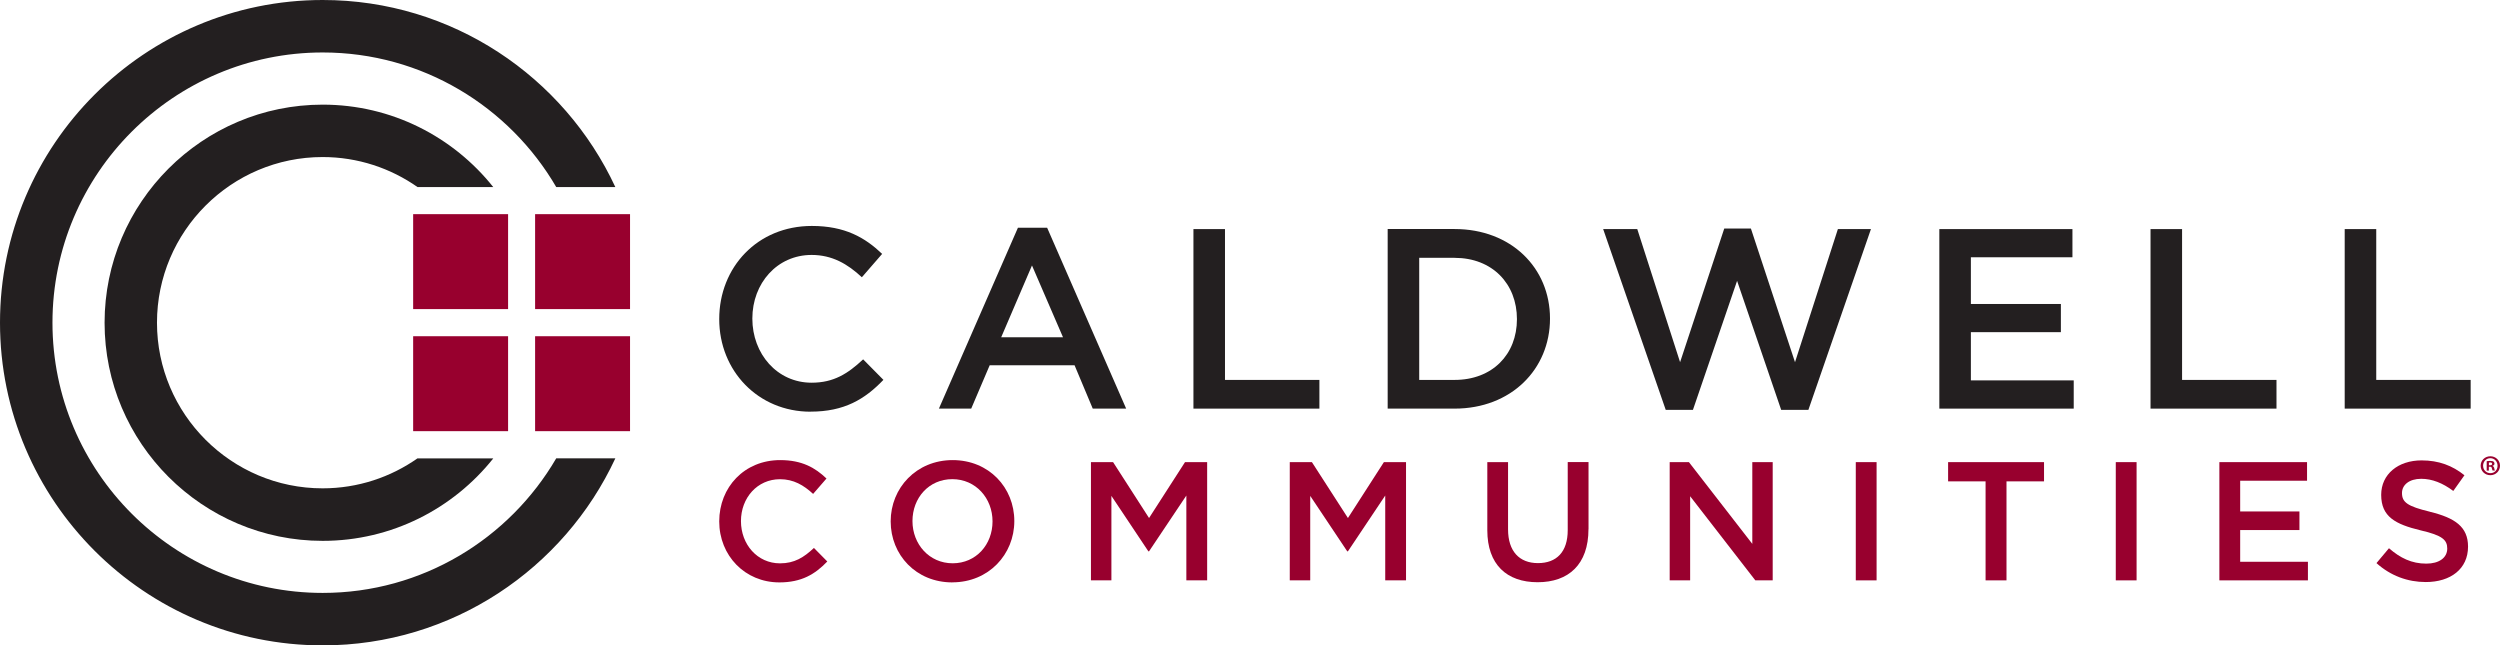
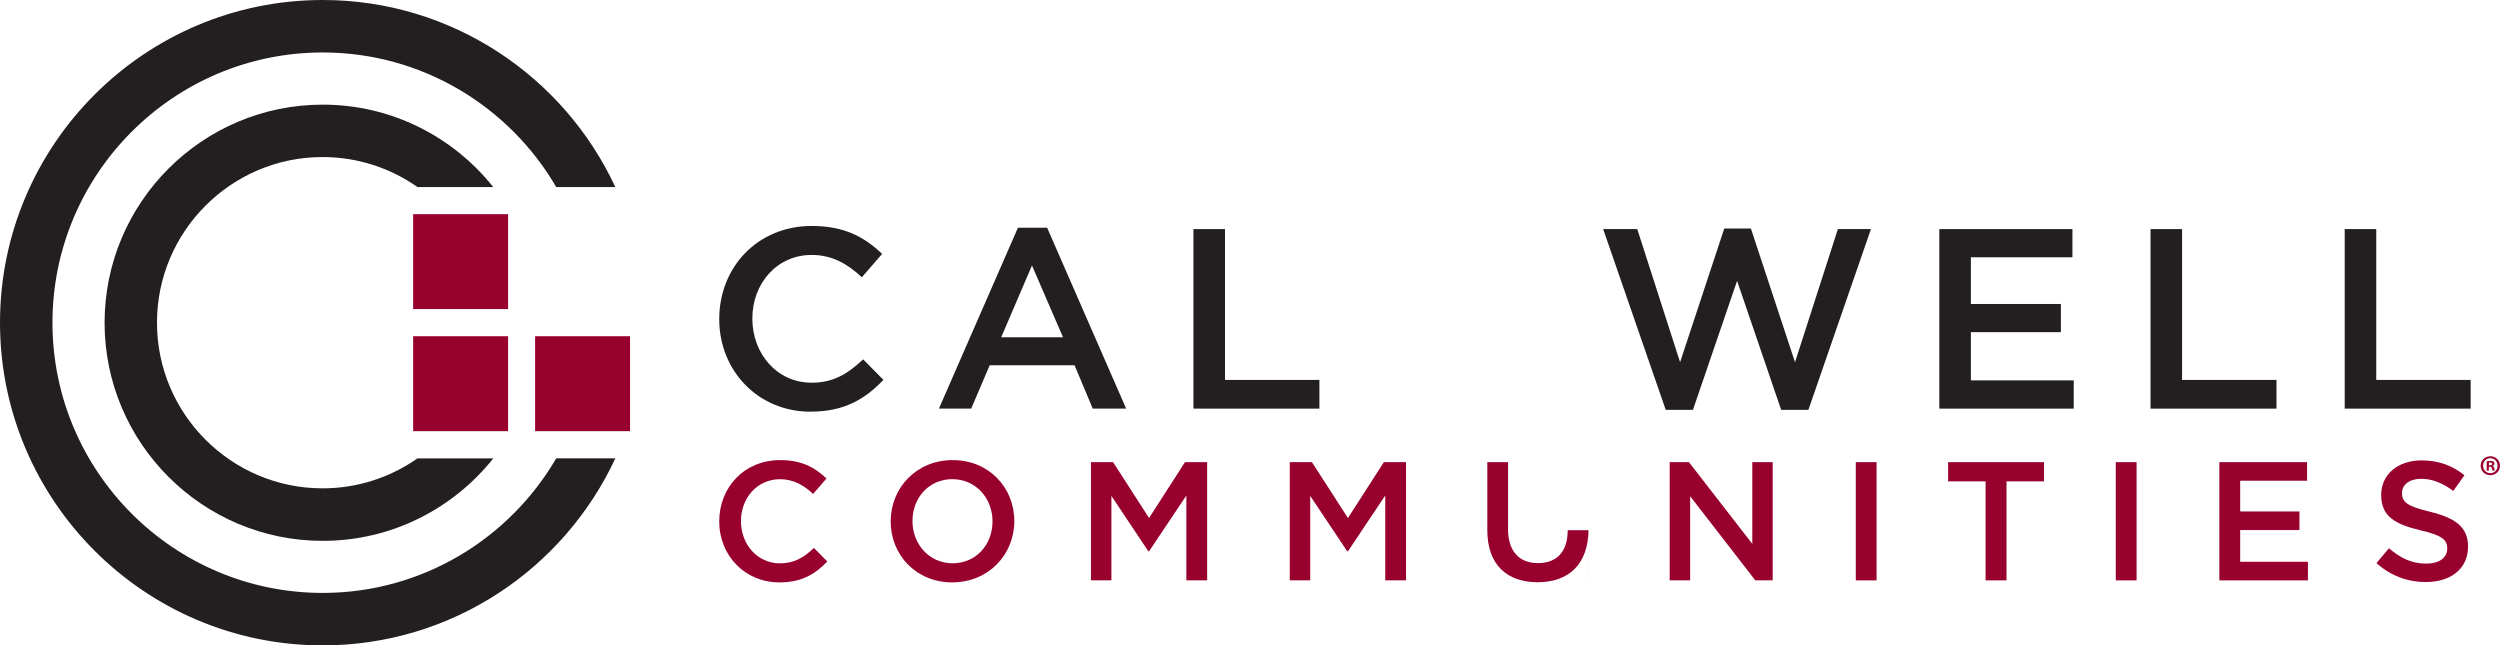
<svg xmlns="http://www.w3.org/2000/svg" id="Layer_2" data-name="Layer 2" width="430.29" height="111.08" viewBox="0 0 430.29 111.08">
  <g id="Layer_1-2" data-name="Layer 1">
    <path d="m95.74,78.88c-8.07,13.84-23.06,23.17-40.2,23.17-25.65,0-46.51-20.87-46.51-46.51S29.89,9.03,55.54,9.03c17.14,0,32.14,9.33,40.2,23.17h10.17C97.08,13.2,77.82,0,55.54,0,24.91,0,0,24.91,0,55.54s24.91,55.54,55.54,55.54c22.29,0,41.54-13.2,50.37-32.19h-10.17Z" style="fill: #231f20;" />
    <path d="m71.87,78.88c-4.63,3.25-10.26,5.17-16.34,5.17-15.72,0-28.51-12.79-28.51-28.51s12.79-28.51,28.51-28.51c6.07,0,11.71,1.92,16.34,5.17h13.03c-6.88-8.64-17.48-14.19-29.36-14.19-20.7,0-37.54,16.84-37.54,37.54s16.84,37.54,37.54,37.54c11.88,0,22.48-5.55,29.36-14.19h-13.03Z" style="fill: #231f20;" />
    <rect x="71.11" y="36.86" width="16.34" height="16.34" style="fill: #98002e;" />
-     <rect x="92.1" y="36.86" width="16.34" height="16.34" style="fill: #98002e;" />
    <rect x="71.11" y="57.87" width="16.34" height="16.34" style="fill: #98002e;" />
    <rect x="92.1" y="57.87" width="16.34" height="16.34" style="fill: #98002e;" />
    <path d="m139.51,70.86c-9.01,0-15.72-7.02-15.72-15.94s6.58-16.03,15.94-16.03c5.7,0,9.14,1.99,12.1,4.81l-3.49,4.02c-2.47-2.3-5.12-3.84-8.65-3.84-5.92,0-10.2,4.86-10.2,10.95s4.28,11.04,10.2,11.04c3.8,0,6.23-1.55,8.87-4.02l3.49,3.53c-3.22,3.36-6.76,5.47-12.54,5.47" style="fill: #231f20;" />
    <path d="m193.82,70.33h-5.74l-3.13-7.46h-14.61l-3.18,7.46h-5.56l13.6-31.13h5.03l13.6,31.13Zm-16.2-24.64l-5.3,12.36h10.64l-5.34-12.36Z" style="fill: #231f20;" />
    <polygon points="205.41 39.43 210.84 39.43 210.84 65.39 227.09 65.39 227.09 70.33 205.41 70.33 205.41 39.43" style="fill: #231f20;" />
-     <path d="m250.36,70.33h-11.52v-30.91h11.52c9.71,0,16.42,6.67,16.42,15.41s-6.71,15.5-16.42,15.5m0-25.96h-6.09v21.02h6.09c6.49,0,10.73-4.37,10.73-10.46s-4.24-10.55-10.73-10.55" style="fill: #231f20;" />
    <polygon points="296.77 39.34 301.36 39.34 308.95 62.34 316.33 39.43 322.02 39.43 311.25 70.55 306.57 70.55 298.98 48.34 291.38 70.55 286.7 70.55 275.93 39.43 281.8 39.43 289.17 62.34 296.77 39.34" style="fill: #231f20;" />
    <polygon points="356.7 44.28 339.22 44.28 339.22 52.32 354.71 52.32 354.71 57.17 339.22 57.17 339.22 65.47 356.92 65.47 356.92 70.33 333.79 70.33 333.79 39.43 356.7 39.43 356.7 44.28" style="fill: #231f20;" />
    <polygon points="370.14 39.43 375.57 39.43 375.57 65.39 391.82 65.39 391.82 70.33 370.14 70.33 370.14 39.43" style="fill: #231f20;" />
    <polygon points="403.56 39.43 408.99 39.43 408.99 65.39 425.24 65.39 425.24 70.33 403.56 70.33 403.56 39.43" style="fill: #231f20;" />
    <path d="m134.14,100.24c-5.93,0-10.35-4.62-10.35-10.5s4.33-10.55,10.49-10.55c3.75,0,6.02,1.31,7.97,3.17l-2.3,2.65c-1.63-1.51-3.37-2.53-5.7-2.53-3.9,0-6.72,3.2-6.72,7.21s2.82,7.27,6.72,7.27c2.5,0,4.1-1.02,5.84-2.65l2.3,2.33c-2.12,2.21-4.45,3.6-8.26,3.6" style="fill: #98002e;" />
    <path d="m163.91,100.24c-6.25,0-10.61-4.74-10.61-10.5s4.42-10.55,10.67-10.55,10.61,4.74,10.61,10.49-4.42,10.55-10.67,10.55m0-17.76c-4.04,0-6.86,3.23-6.86,7.21s2.88,7.27,6.92,7.27,6.86-3.23,6.86-7.21-2.88-7.27-6.92-7.27" style="fill: #98002e;" />
    <polygon points="197.77 94.89 197.65 94.89 191.29 85.35 191.29 99.89 187.77 99.89 187.77 79.54 191.58 79.54 197.77 89.16 203.96 79.54 207.77 79.54 207.77 99.89 204.19 99.89 204.19 85.29 197.77 94.89" style="fill: #98002e;" />
    <polygon points="232 94.89 231.88 94.89 225.51 85.35 225.51 99.89 221.99 99.89 221.99 79.54 225.8 79.54 232 89.16 238.19 79.54 242 79.54 242 99.89 238.42 99.89 238.42 85.29 232 94.89" style="fill: #98002e;" />
-     <path d="m273.4,91.08c0,6.08-3.43,9.13-8.75,9.13s-8.66-3.05-8.66-8.95v-11.72h3.57v11.57c0,3.78,1.95,5.81,5.15,5.81s5.12-1.92,5.12-5.67v-11.72h3.58v11.54Z" style="fill: #98002e;" />
+     <path d="m273.4,91.08c0,6.08-3.43,9.13-8.75,9.13s-8.66-3.05-8.66-8.95v-11.72h3.57v11.57c0,3.78,1.95,5.81,5.15,5.81s5.12-1.92,5.12-5.67h3.58v11.54Z" style="fill: #98002e;" />
    <polygon points="301.6 79.54 305.11 79.54 305.11 99.89 302.12 99.89 290.9 85.41 290.9 99.89 287.38 99.89 287.38 79.54 290.69 79.54 301.6 93.61 301.6 79.54" style="fill: #98002e;" />
    <rect x="319.41" y="79.54" width="3.58" height="20.35" style="fill: #98002e;" />
    <polygon points="345.35 99.89 341.75 99.89 341.75 82.85 335.3 82.85 335.3 79.54 351.81 79.54 351.81 82.85 345.35 82.85 345.35 99.89" style="fill: #98002e;" />
    <rect x="364.16" y="79.54" width="3.58" height="20.35" style="fill: #98002e;" />
    <polygon points="397.08 82.74 385.57 82.74 385.57 88.03 395.77 88.03 395.77 91.23 385.57 91.23 385.57 96.69 397.23 96.69 397.23 99.89 381.99 99.89 381.99 79.54 397.08 79.54 397.08 82.74" style="fill: #98002e;" />
    <path d="m418.25,88.09c4.3,1.05,6.54,2.59,6.54,5.99,0,3.84-3,6.1-7.27,6.1-3.11,0-6.05-1.07-8.49-3.26l2.15-2.56c1.95,1.69,3.9,2.65,6.43,2.65,2.21,0,3.6-1.02,3.6-2.59,0-1.48-.81-2.27-4.59-3.14-4.33-1.05-6.78-2.33-6.78-6.11,0-3.55,2.91-5.93,6.95-5.93,2.96,0,5.32.9,7.38,2.56l-1.92,2.7c-1.83-1.37-3.66-2.09-5.52-2.09-2.09,0-3.31,1.07-3.31,2.44,0,1.6.93,2.29,4.82,3.23" style="fill: #98002e;" />
    <path d="m430.29,80.15c0,.92-.72,1.64-1.66,1.64s-1.67-.72-1.67-1.64.74-1.62,1.67-1.62,1.66.72,1.66,1.62Zm-2.91,0c0,.72.53,1.29,1.26,1.29s1.23-.57,1.23-1.28-.52-1.3-1.24-1.3-1.25.58-1.25,1.29Zm1,.85h-.38v-1.62c.15-.03.36-.05.62-.05.31,0,.44.05.56.12.09.07.16.2.16.36,0,.18-.14.32-.34.37v.02c.16.06.25.18.3.39.05.25.08.35.12.4h-.4c-.05-.06-.08-.21-.13-.4-.03-.18-.13-.26-.34-.26h-.18v.65Zm0-.92h.18c.21,0,.38-.07.38-.24,0-.15-.11-.25-.35-.25-.1,0-.17,0-.21.02v.46Z" style="fill: #98002e;" />
  </g>
</svg>